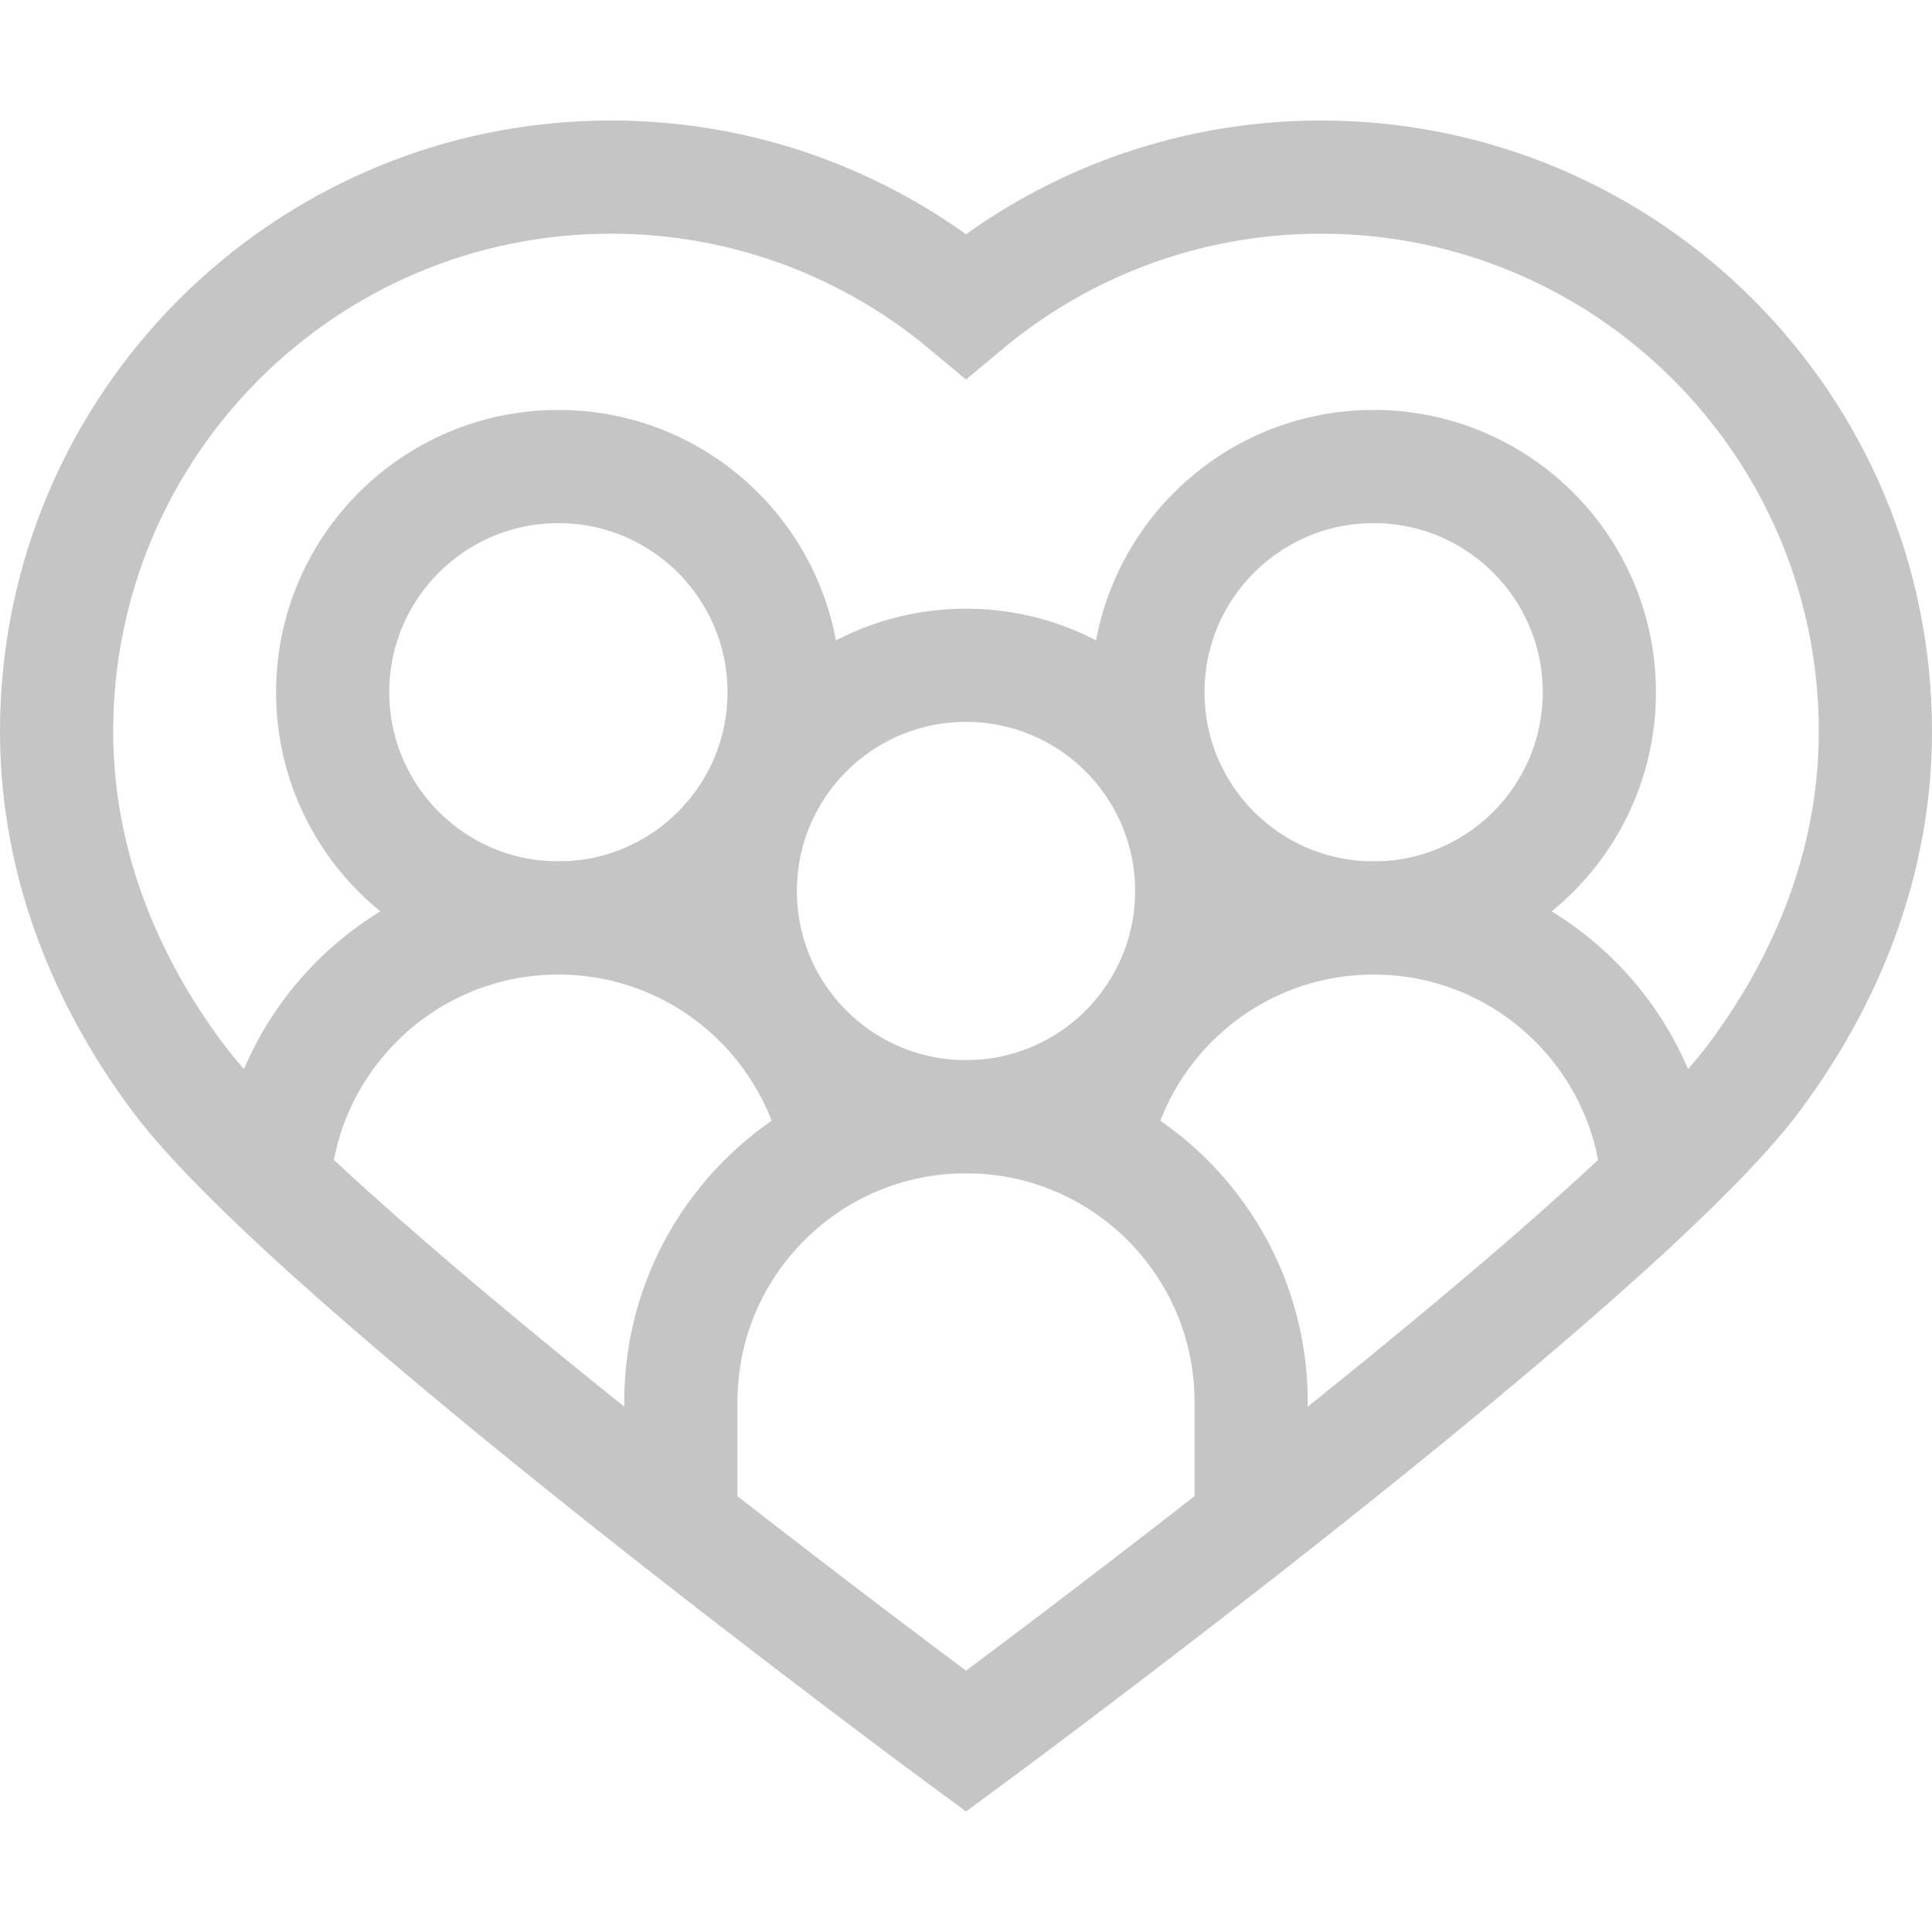
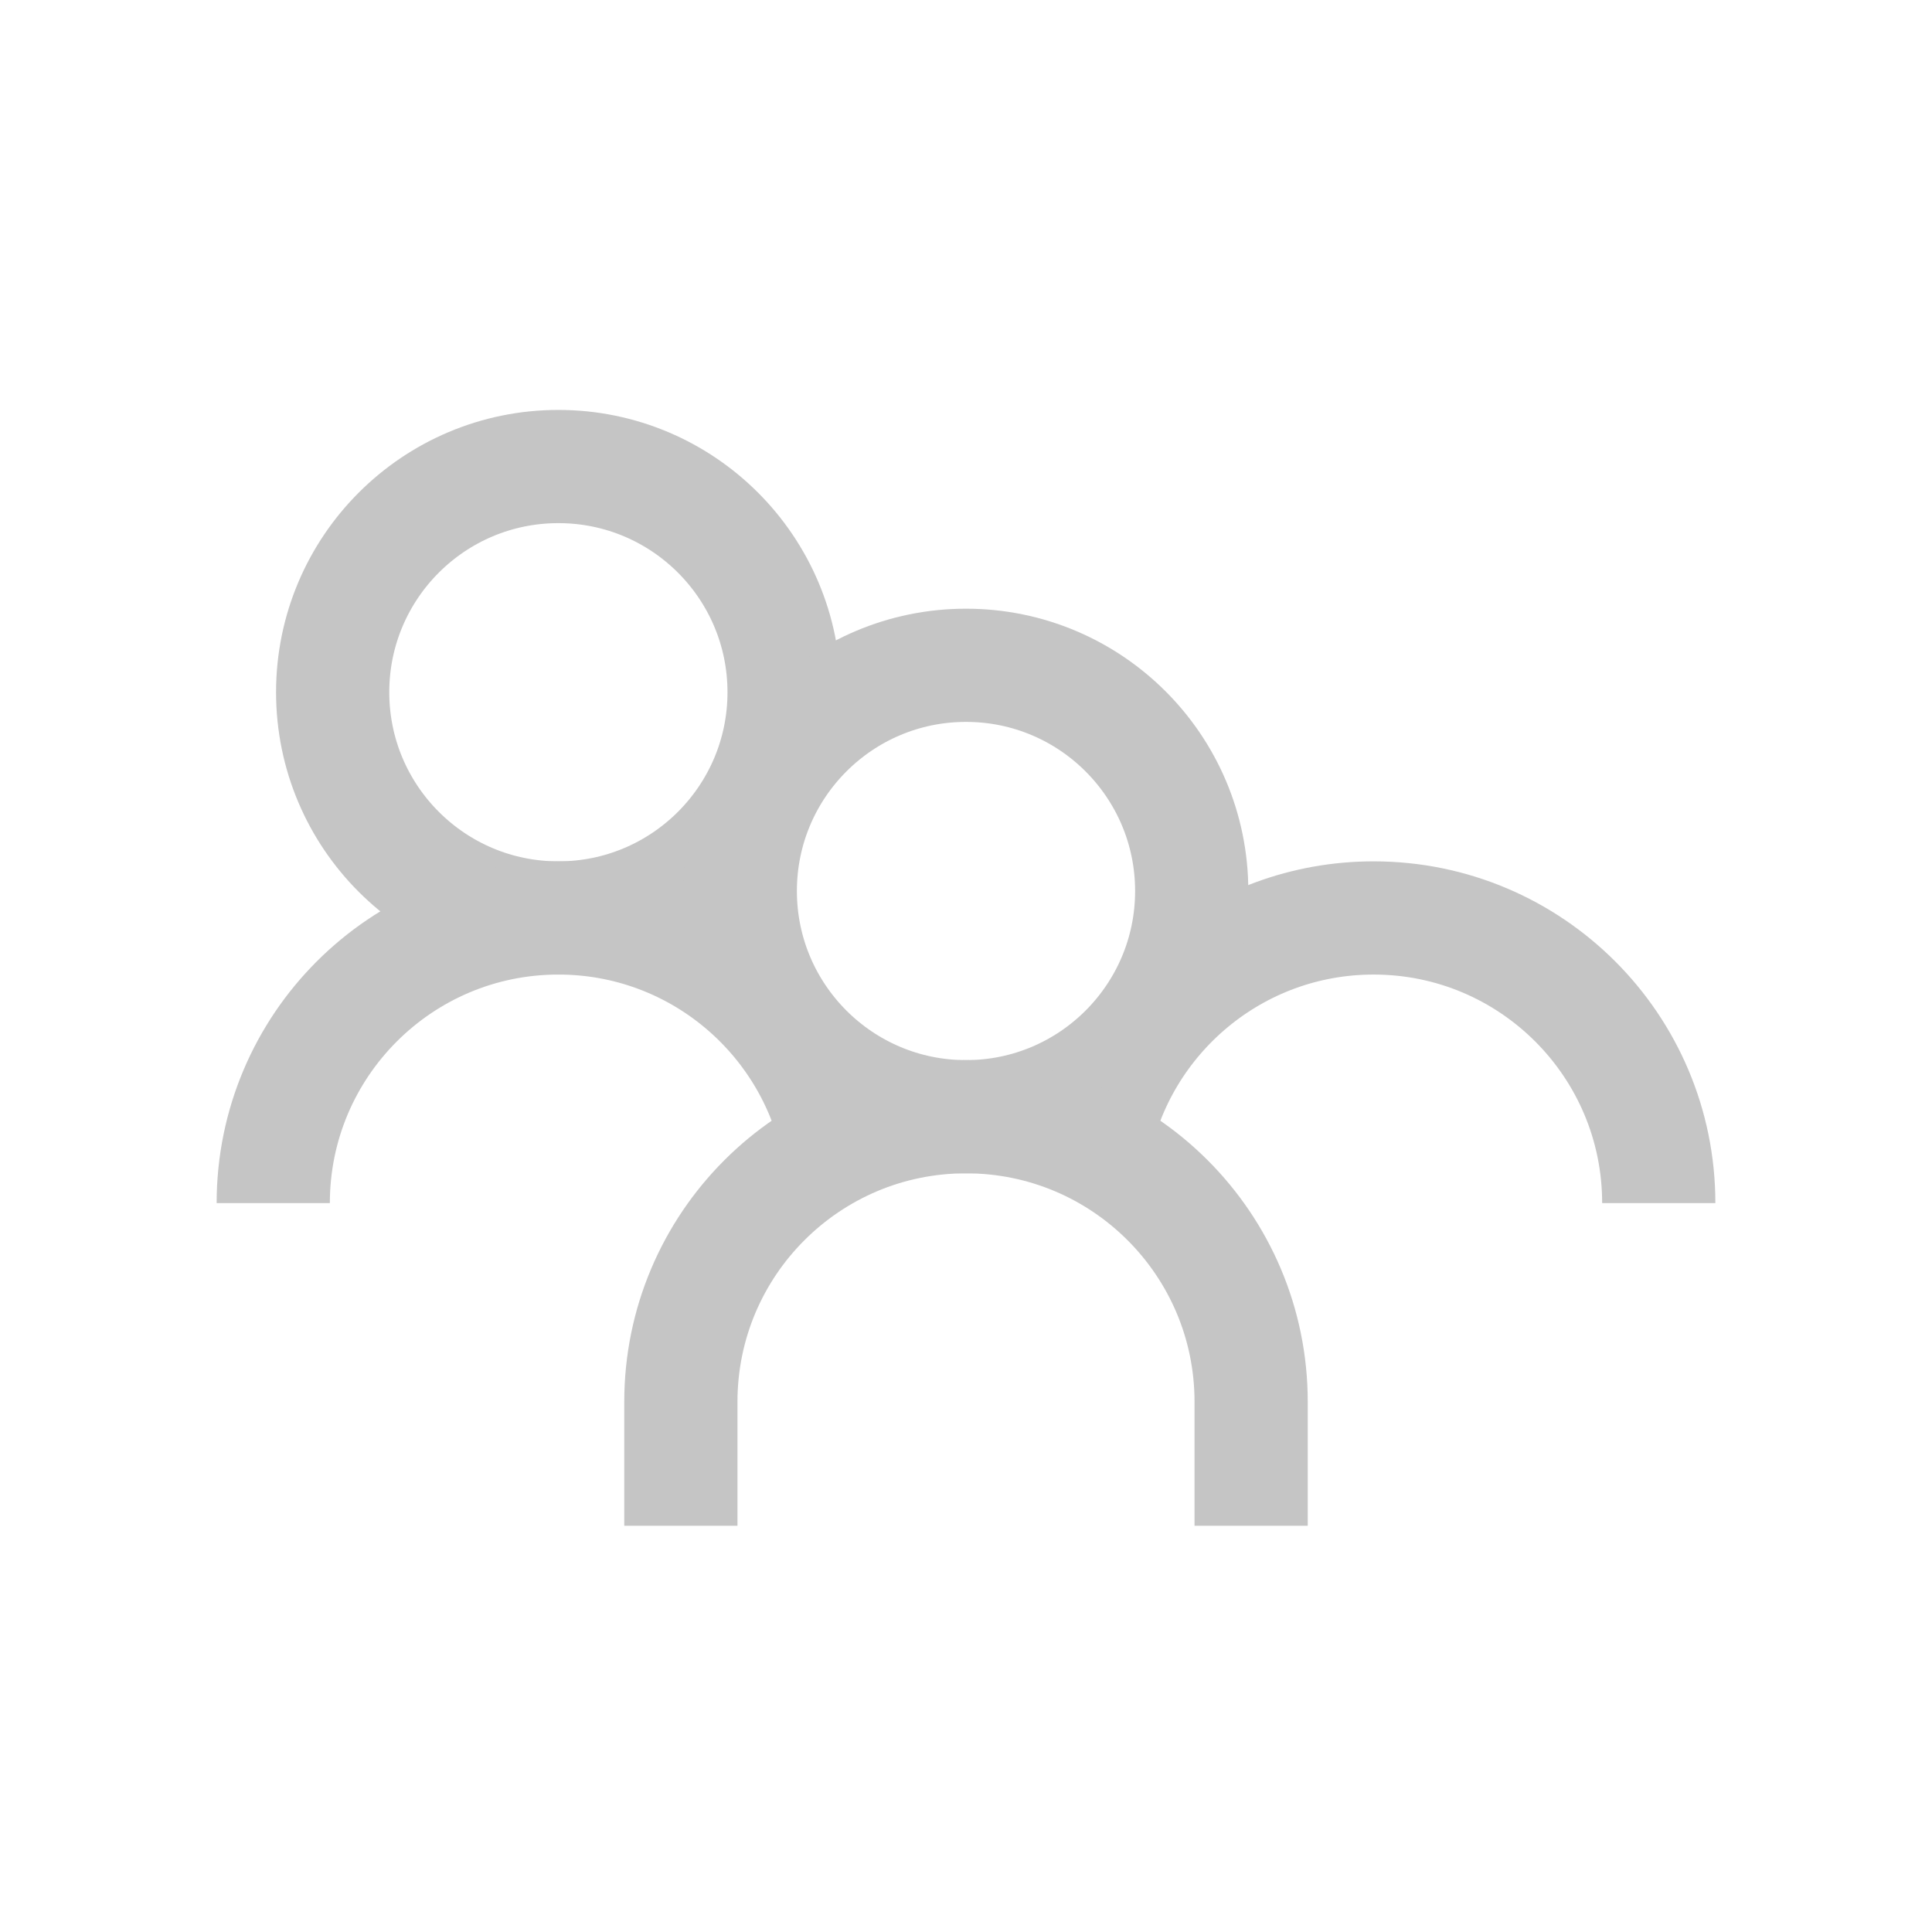
<svg xmlns="http://www.w3.org/2000/svg" version="1.1" width="512" height="512" x="0" y="0" viewBox="0 0 512 512" style="enable-background:new 0 0 512 512" xml:space="preserve" class="">
  <g>
-     <path d="M350.088 46.933c-35.801 0-68.599 12.819-94.088 34.1-25.488-21.281-58.287-34.1-94.088-34.1C80.774 46.933 15 112.708 15 193.846c0 34.632 12.842 65.804 32.03 91.58C83.399 334.282 256 461.436 256 461.436s172.601-127.154 208.97-176.011c19.188-25.776 32.03-56.948 32.03-91.58 0-81.137-65.774-146.912-146.912-146.912z" style="stroke-width:30;stroke-miterlimit:10;" fill="none" stroke="#c5c5c5" stroke-width="30" stroke-miterlimit="10" data-original="#000000" opacity="1" />
    <circle cx="147.976" cy="183.451" r="59.816" style="stroke-width:30;stroke-miterlimit:10;" fill="none" stroke="#c5c5c5" stroke-width="30" stroke-miterlimit="10" data-original="#000000" opacity="1" />
    <path d="M222.079 303.971c-6.903-34.617-37.457-60.704-74.103-60.704-41.733 0-75.564 33.831-75.564 75.564" style="stroke-width:30;stroke-miterlimit:10;" fill="none" stroke="#c5c5c5" stroke-width="30" stroke-miterlimit="10" data-original="#000000" opacity="1" />
-     <circle cx="364.024" cy="183.451" r="59.816" style="stroke-width:30;stroke-miterlimit:10;" fill="none" stroke="#c5c5c5" stroke-width="30" stroke-miterlimit="10" data-original="#000000" opacity="1" />
    <path d="M289.921 303.971c6.903-34.617 37.457-60.705 74.103-60.705 41.733 0 75.564 33.831 75.564 75.564" style="stroke-width:30;stroke-miterlimit:10;" fill="none" stroke="#c5c5c5" stroke-width="30" stroke-miterlimit="10" data-original="#000000" opacity="1" />
    <circle cx="256" cy="236.126" r="59.816" style="stroke-width:30;stroke-miterlimit:10;" fill="none" stroke="#c5c5c5" stroke-width="30" stroke-miterlimit="10" data-original="#000000" opacity="1" />
    <path d="M331.564 404.344v-32.839c0-41.733-33.831-75.564-75.564-75.564-41.733 0-75.564 33.831-75.564 75.564v32.839" style="stroke-width:30;stroke-miterlimit:10;" fill="none" stroke="#c5c5c5" stroke-width="30" stroke-miterlimit="10" data-original="#000000" opacity="1" />
  </g>
</svg>